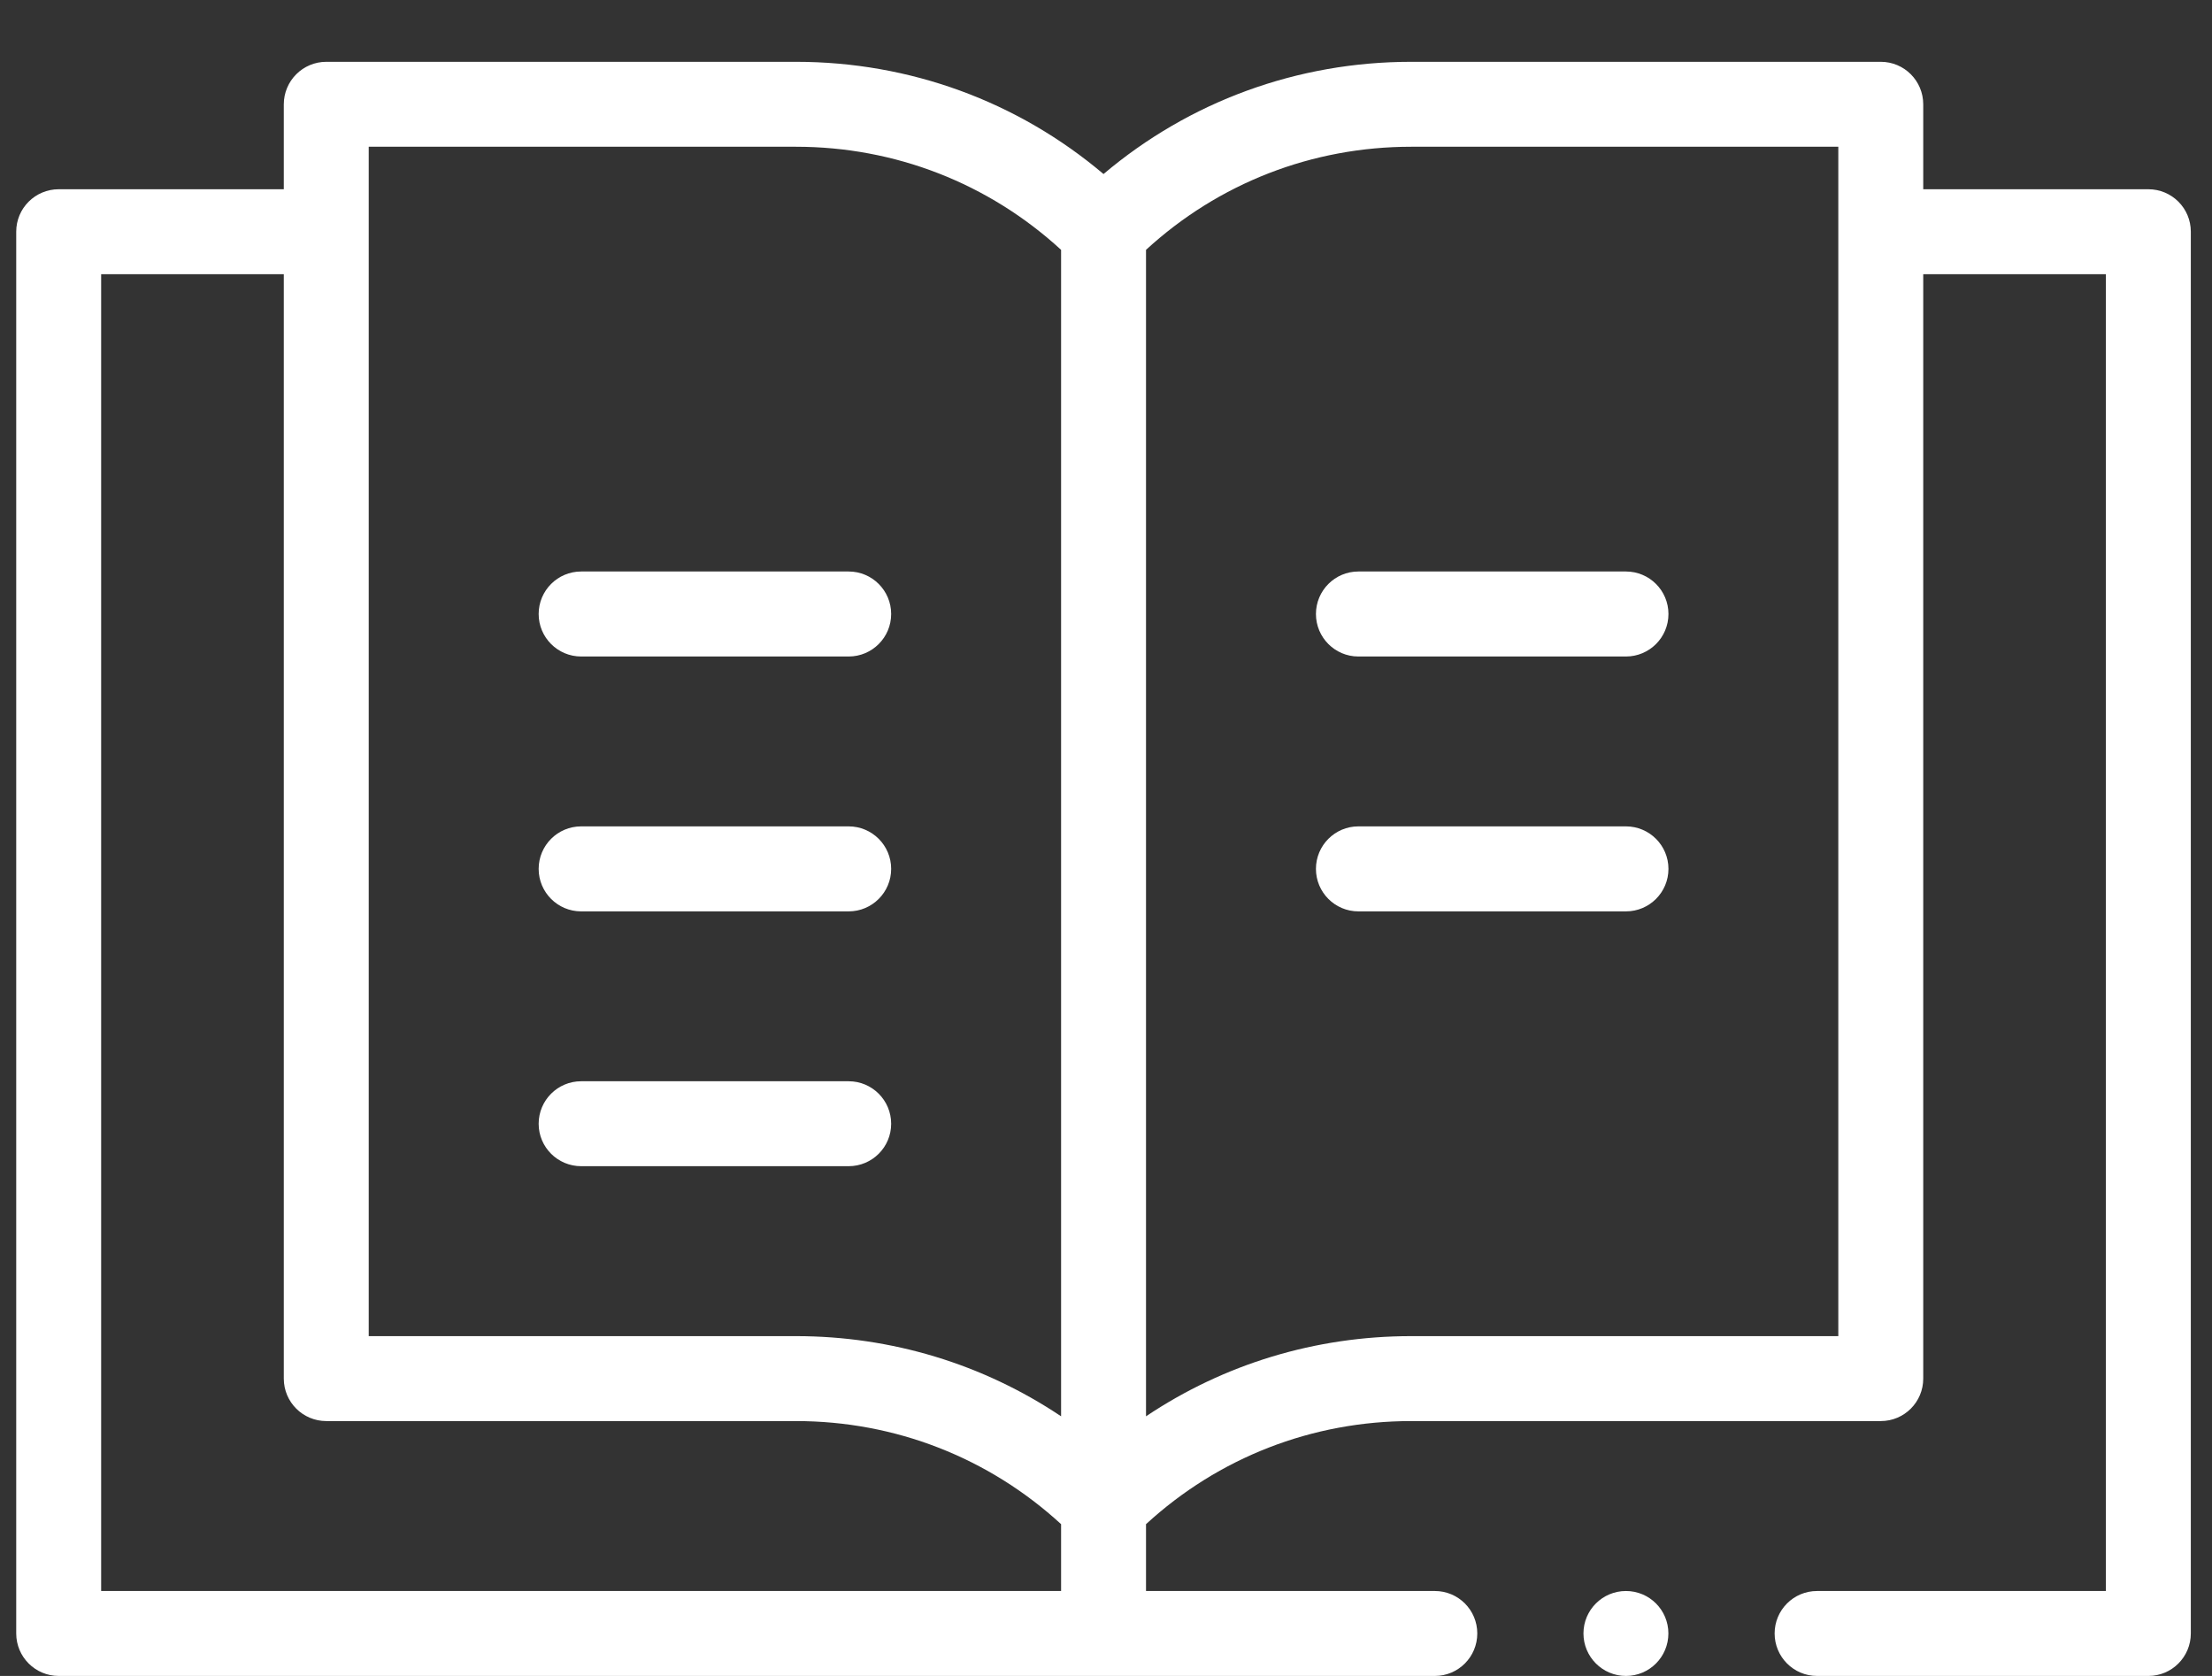
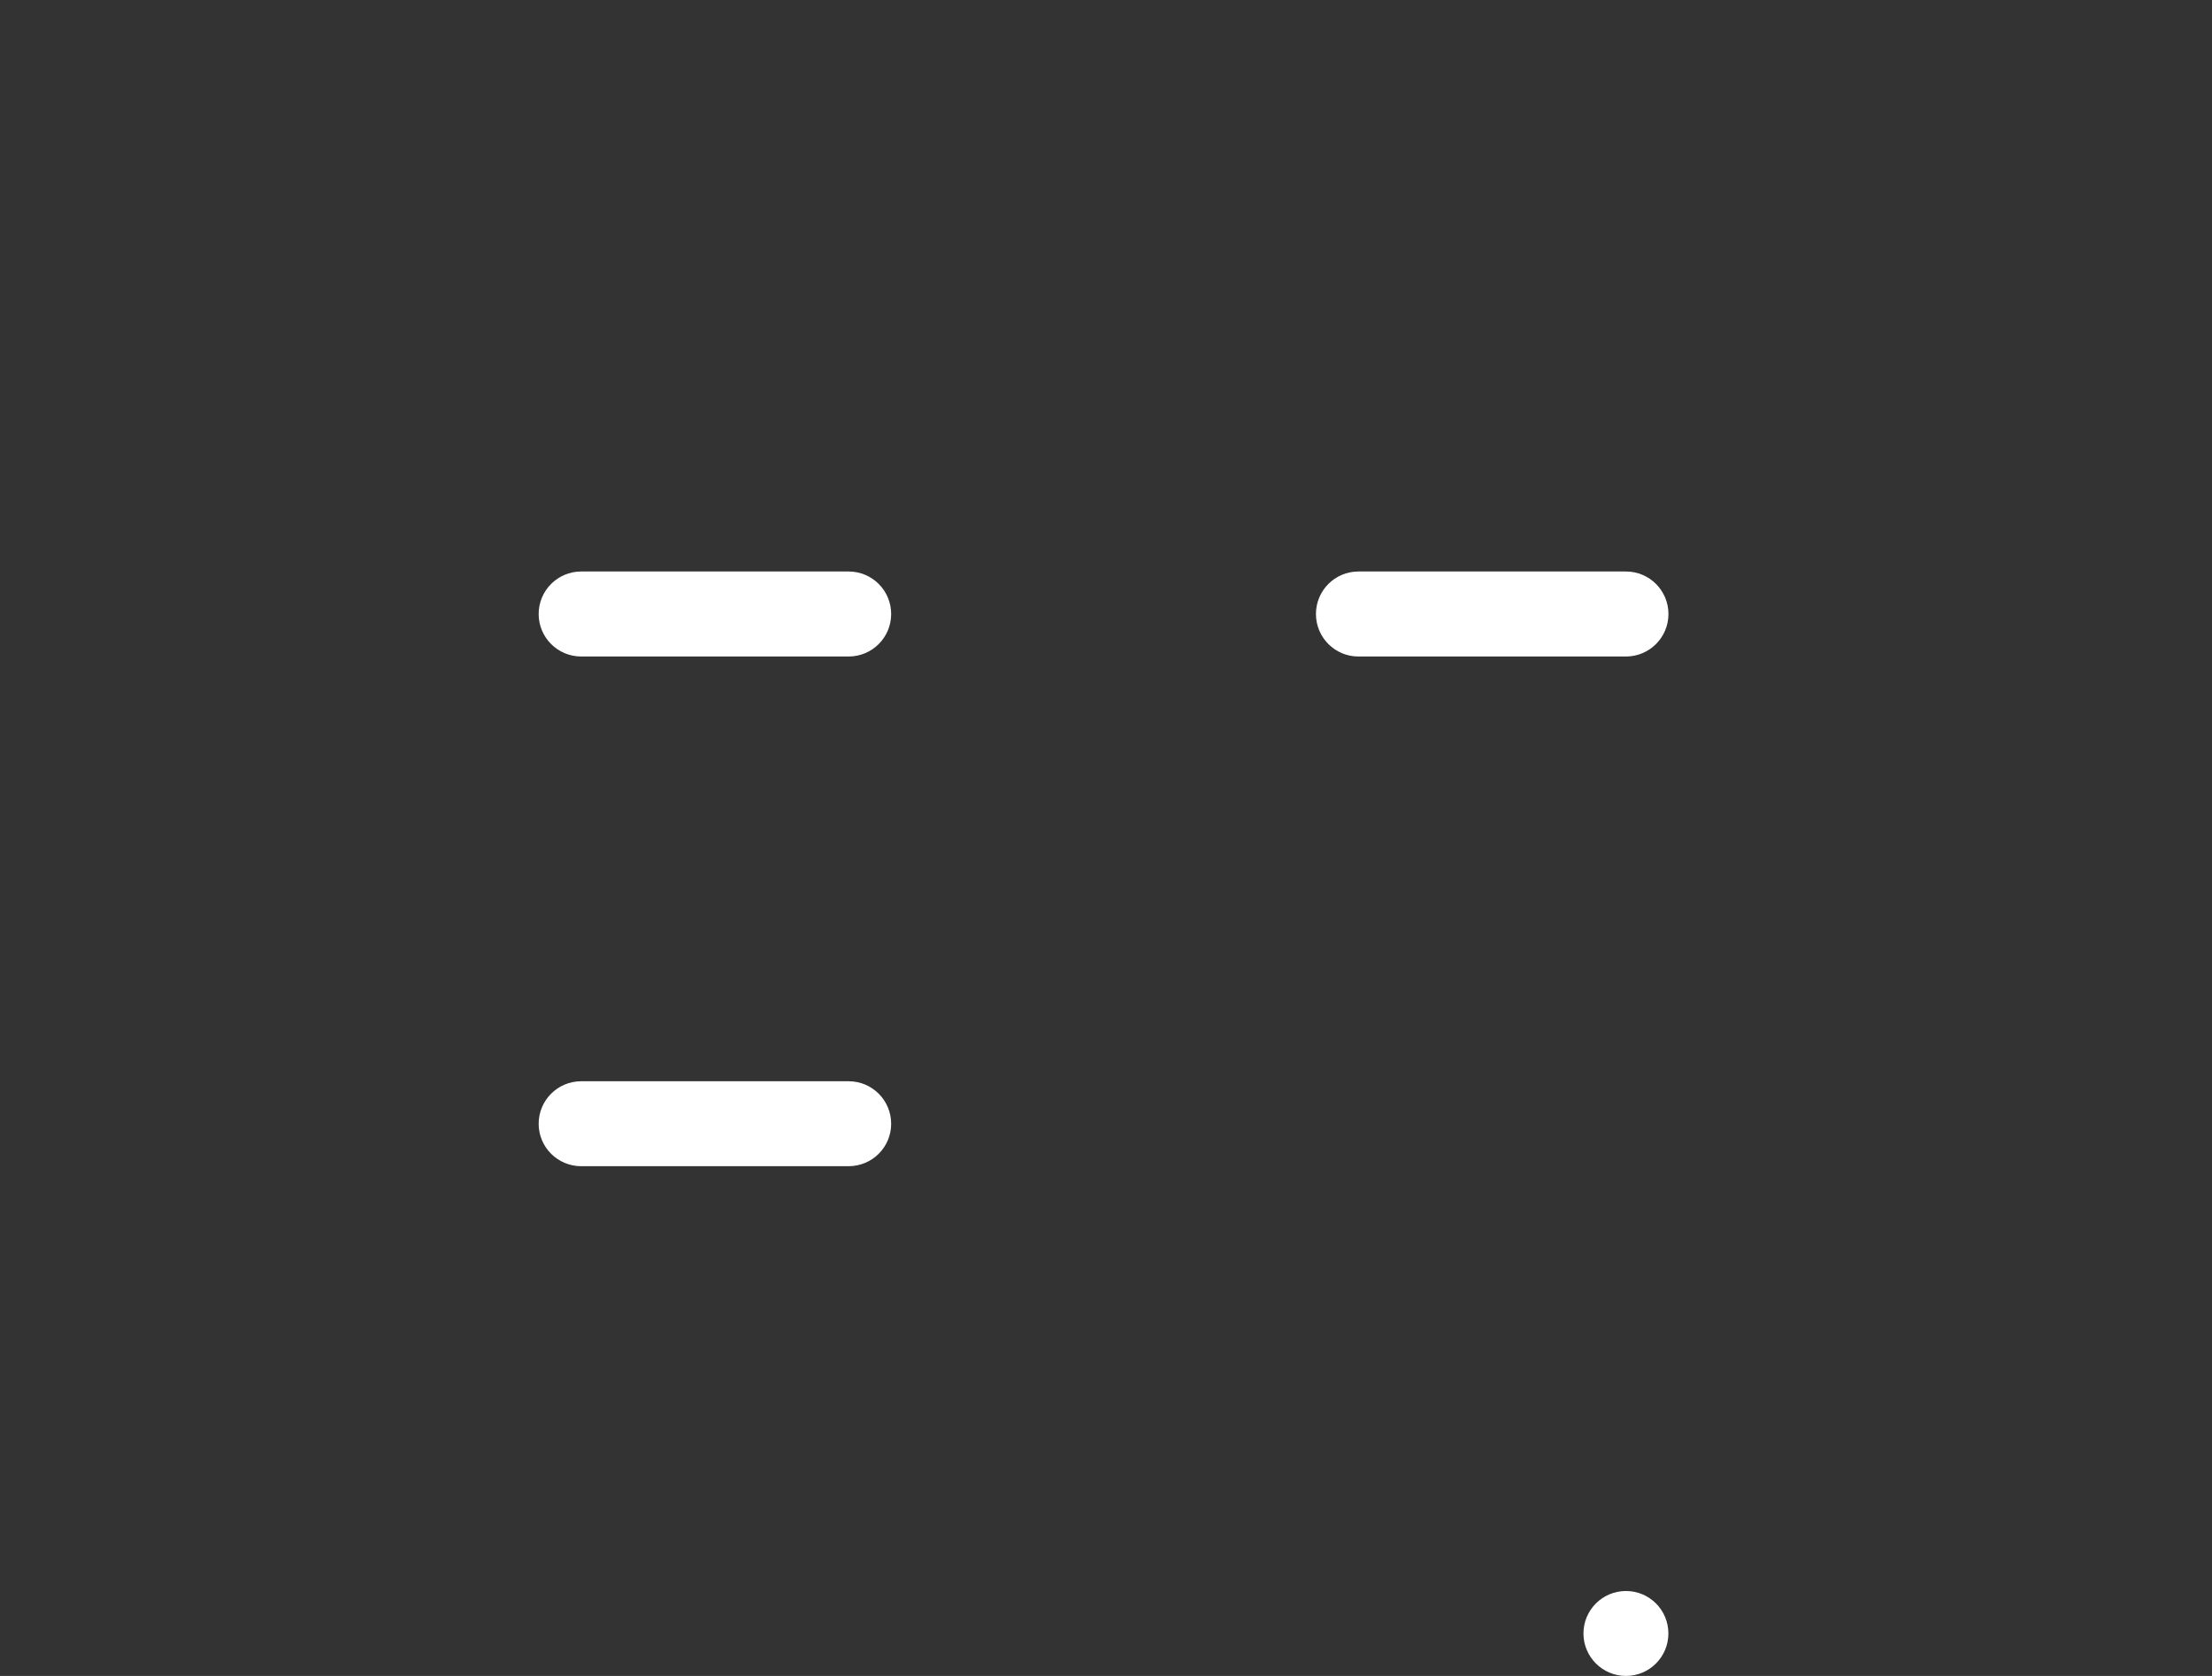
<svg xmlns="http://www.w3.org/2000/svg" width="33" height="25" viewBox="0 0 33 25" fill="none">
  <rect x="0" y="0" width="33" height="25" fill="#333333" stroke="none" />
  <path d="M8.67 9.793H12.661C13.011 9.793 13.295 9.509 13.295 9.159C13.295 8.809 13.011 8.525 12.661 8.525H8.67C8.32 8.525 8.036 8.809 8.036 9.159C8.036 9.509 8.32 9.793 8.67 9.793Z" fill="white" />
-   <path d="M8.67 13.595H12.661C13.011 13.595 13.295 13.311 13.295 12.961C13.295 12.611 13.011 12.327 12.661 12.327H8.67C8.32 12.327 8.036 12.611 8.036 12.961C8.036 13.311 8.32 13.595 8.67 13.595Z" fill="white" />
  <path d="M8.67 17.396H12.661C13.011 17.396 13.295 17.113 13.295 16.763C13.295 16.413 13.011 16.129 12.661 16.129H8.67C8.32 16.129 8.036 16.413 8.036 16.763C8.036 17.113 8.32 17.396 8.67 17.396Z" fill="white" />
  <path d="M24.257 8.525H20.265C19.916 8.525 19.632 8.809 19.632 9.159C19.632 9.509 19.916 9.793 20.265 9.793H24.257C24.607 9.793 24.891 9.509 24.891 9.159C24.891 8.809 24.607 8.525 24.257 8.525Z" fill="white" />
-   <path d="M24.257 12.327H20.265C19.916 12.327 19.632 12.611 19.632 12.961C19.632 13.311 19.916 13.595 20.265 13.595H24.257C24.607 13.595 24.891 13.311 24.891 12.961C24.891 12.611 24.607 12.327 24.257 12.327Z" fill="white" />
  <path d="M24.257 25C24.607 25 24.89 24.716 24.89 24.366C24.89 24.016 24.607 23.733 24.257 23.733C23.907 23.733 23.623 24.016 23.623 24.366C23.623 24.716 23.907 25 24.257 25Z" fill="white" />
-   <path d="M32.051 2.823H28.692V1.556C28.692 1.206 28.409 0.922 28.059 0.922H21.053C19.354 0.922 17.746 1.512 16.463 2.596C15.181 1.512 13.573 0.922 11.874 0.922H4.868C4.518 0.922 4.234 1.206 4.234 1.556V2.823H0.876C0.526 2.823 0.242 3.106 0.242 3.456V24.366C0.242 24.716 0.526 25 0.876 25H21.406C21.756 25 22.039 24.716 22.039 24.366C22.039 24.016 21.756 23.733 21.406 23.733H17.097V22.736C18.179 21.742 19.574 21.198 21.053 21.198H28.059C28.409 21.198 28.692 20.915 28.692 20.565V4.09H31.417V23.733H27.108C26.758 23.733 26.475 24.016 26.475 24.366C26.475 24.716 26.758 25 27.108 25H32.051C32.401 25 32.684 24.716 32.684 24.366V3.456C32.684 3.106 32.401 2.823 32.051 2.823ZM5.501 2.189H11.874C13.352 2.189 14.747 2.733 15.83 3.727V21.127C14.668 20.349 13.303 19.931 11.874 19.931H5.501V2.189ZM1.509 23.733V4.09H4.234V20.565C4.234 20.915 4.518 21.198 4.868 21.198H11.874C13.352 21.198 14.747 21.742 15.83 22.736V23.733H1.509ZM27.425 19.931H21.053C19.623 19.931 18.258 20.349 17.097 21.127V3.727C18.179 2.733 19.574 2.189 21.053 2.189H27.425V19.931Z" fill="white" />
</svg>